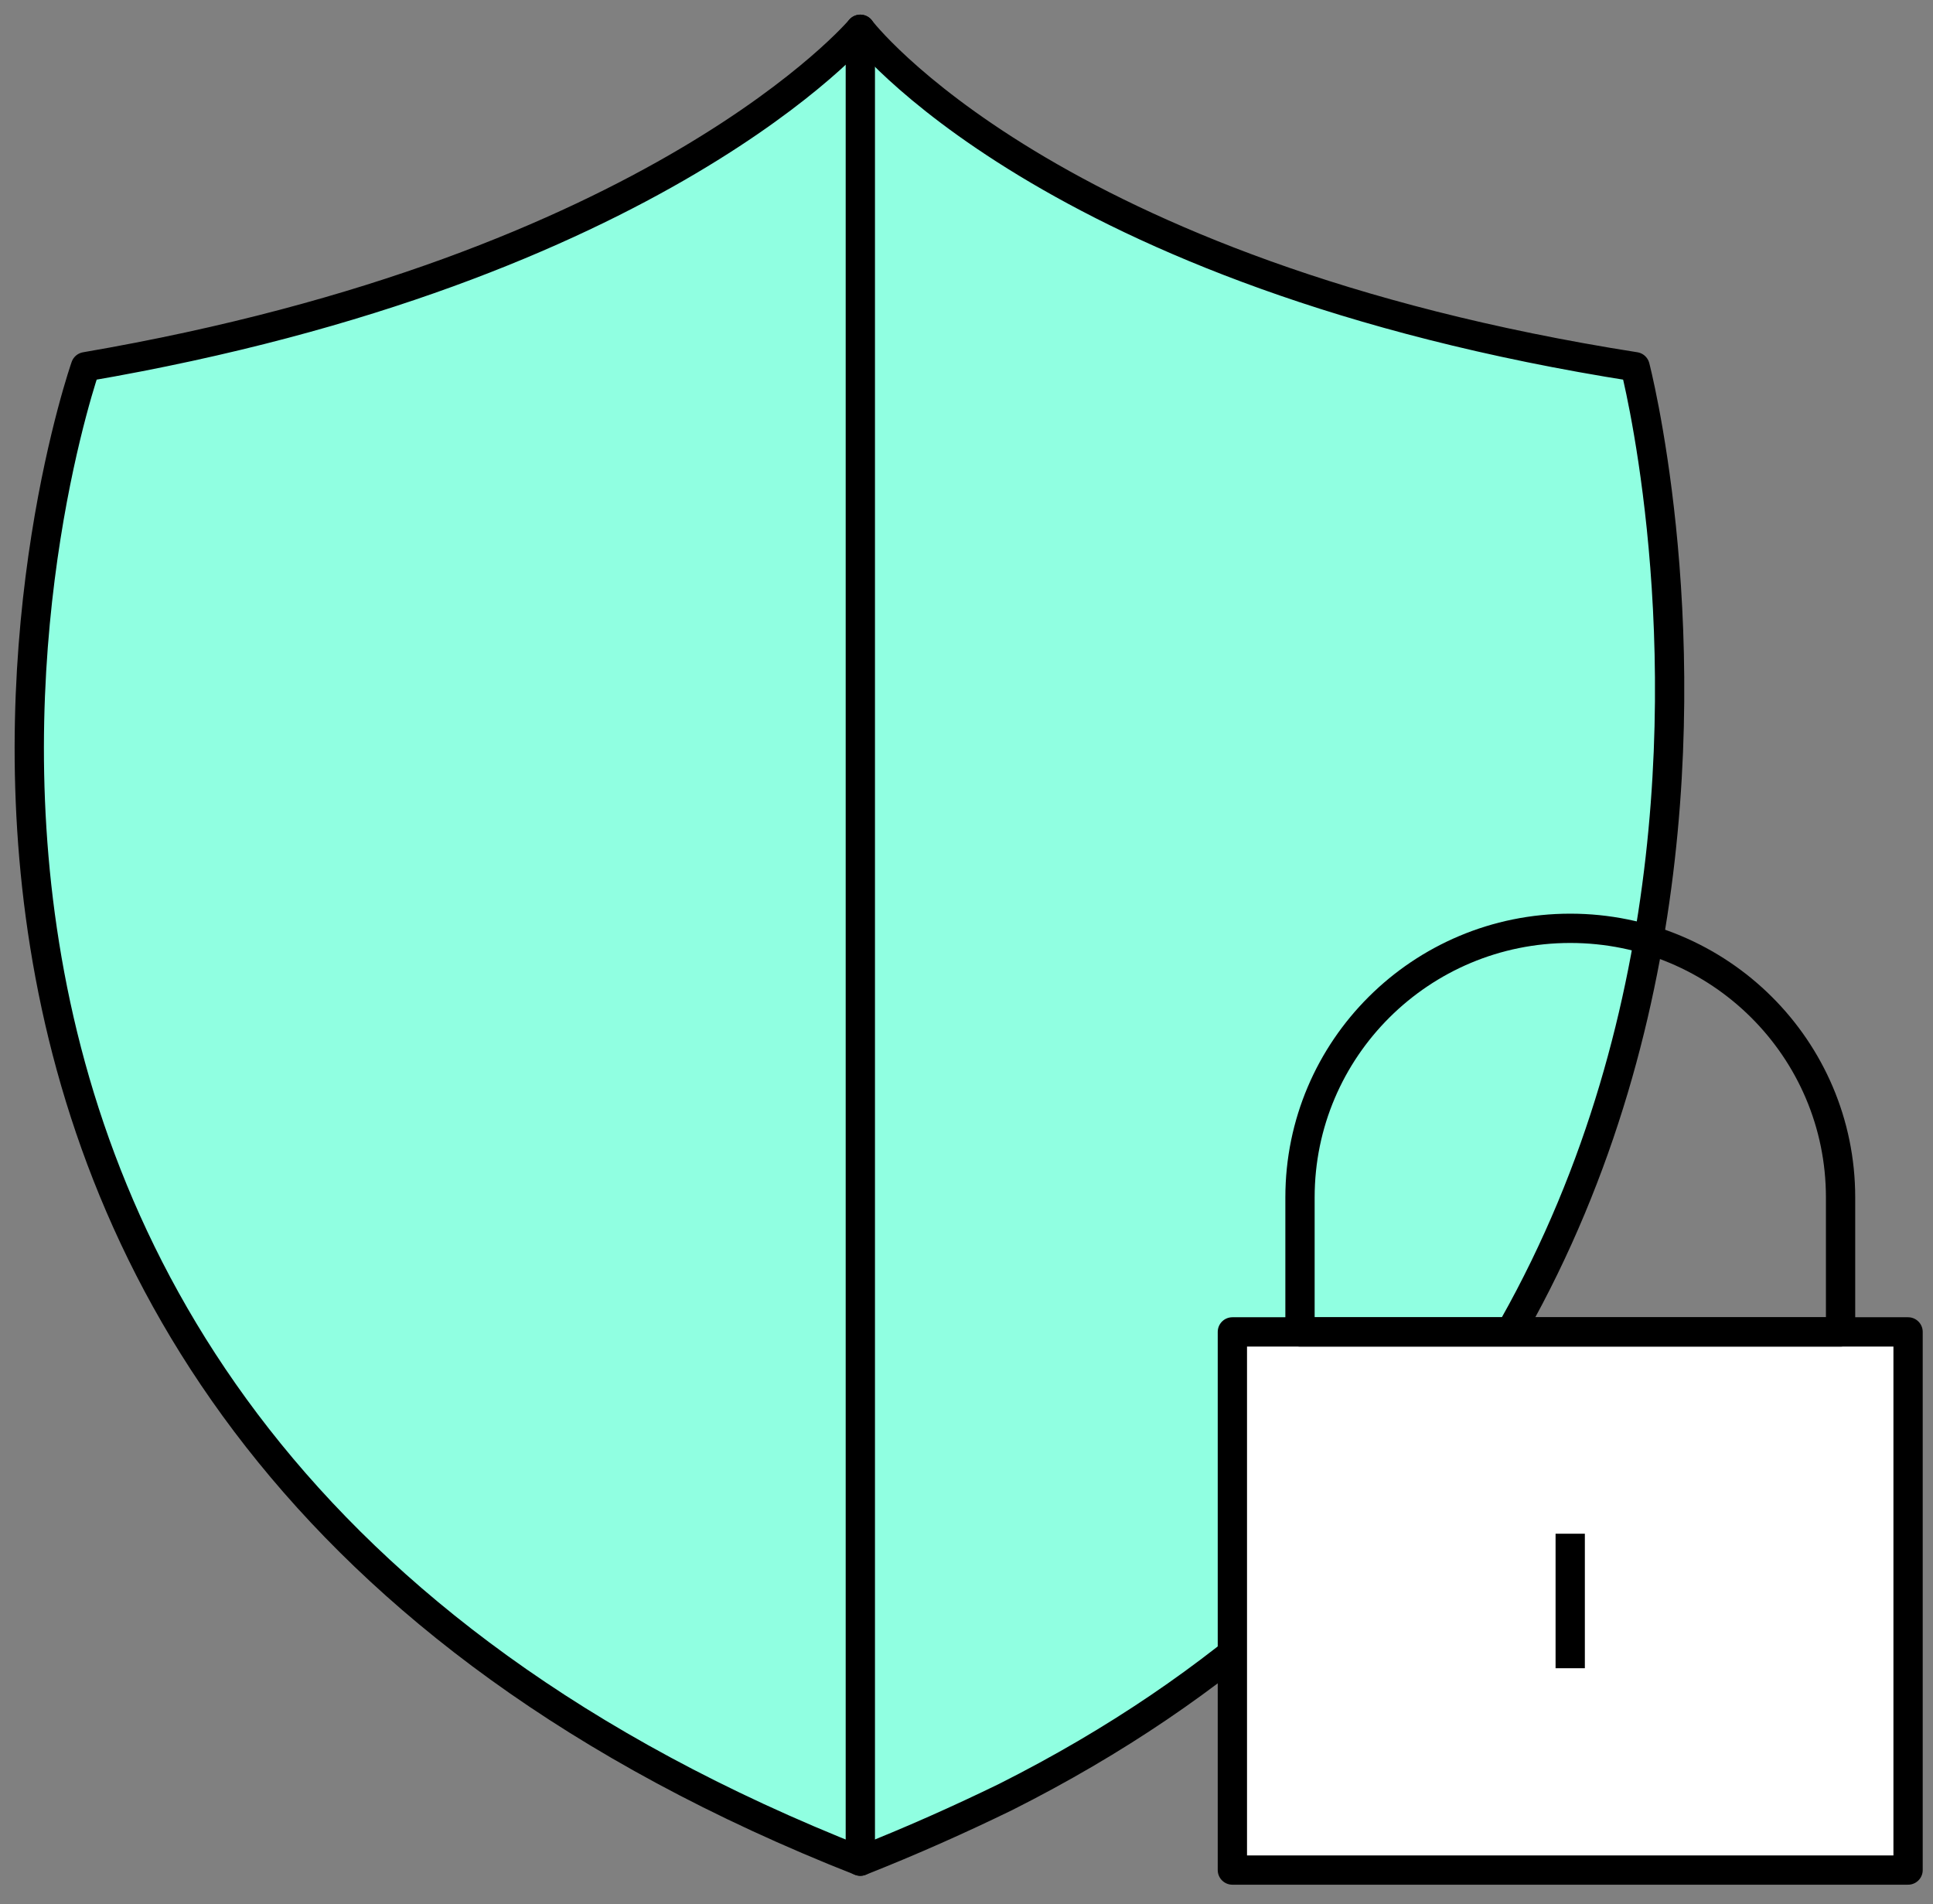
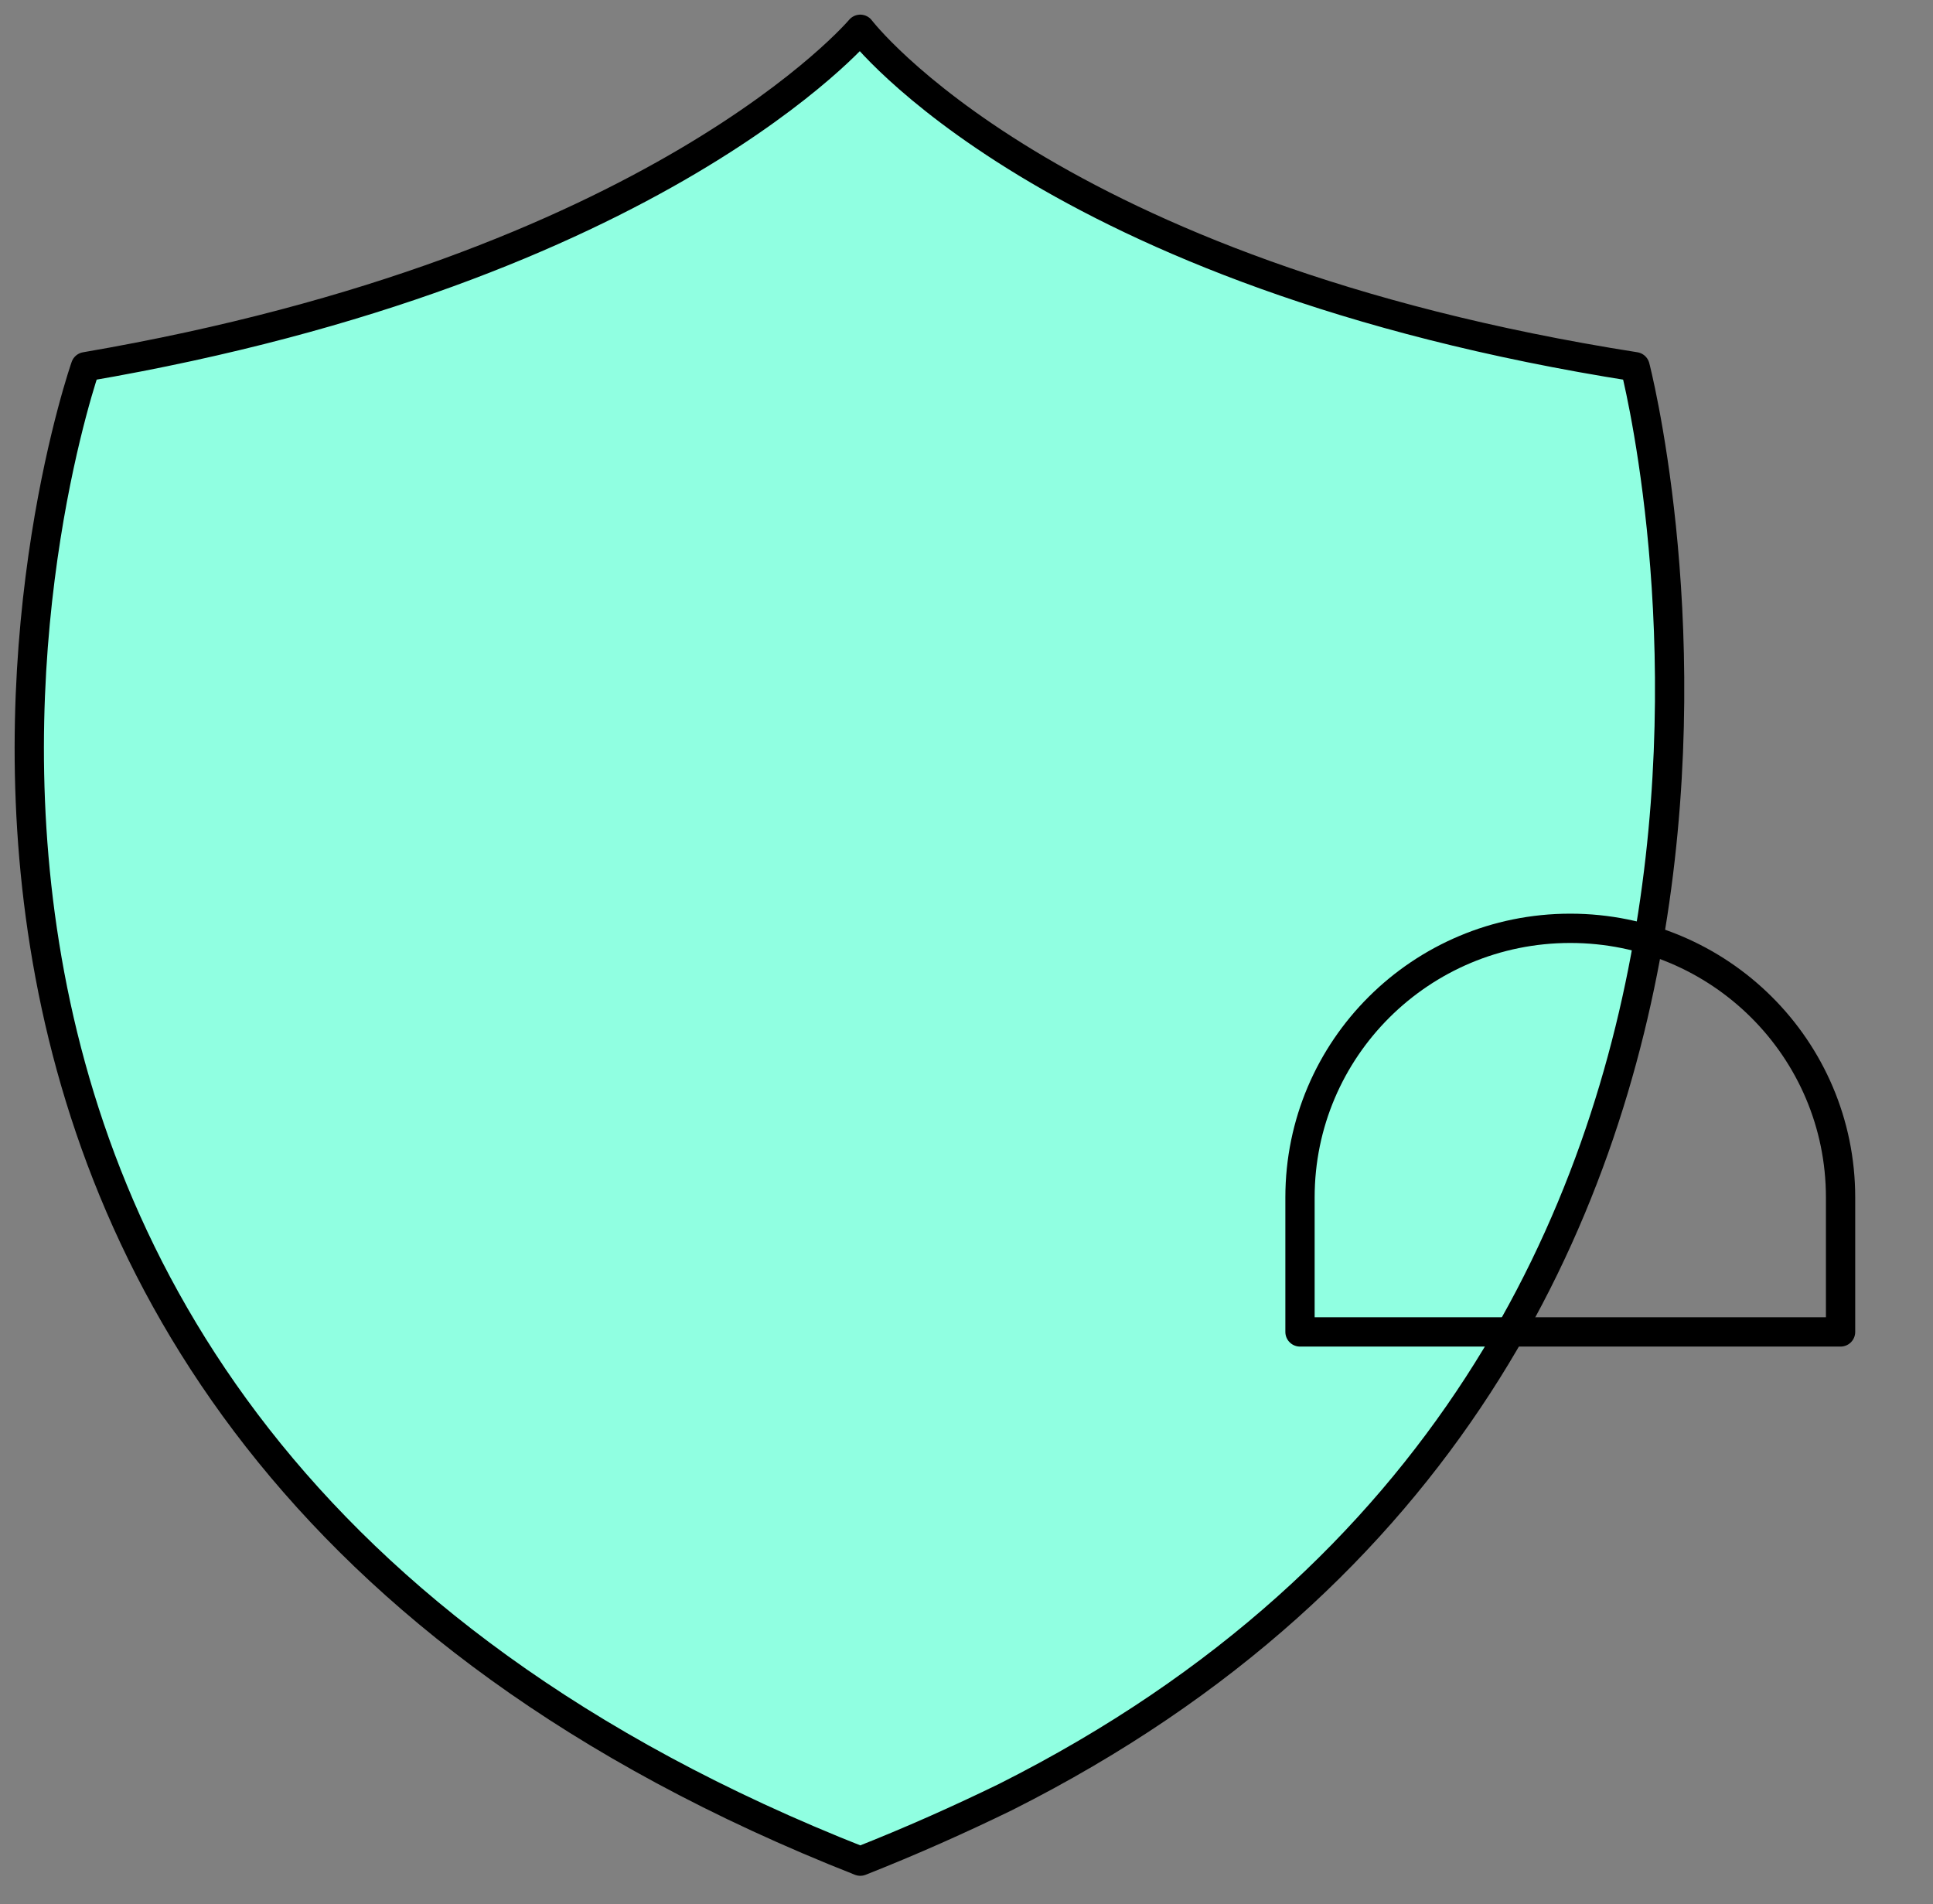
<svg xmlns="http://www.w3.org/2000/svg" width="66" height="65" viewBox="0 0 66 65" fill="none">
  <rect x="0" y="0" width="66" height="65" fill="#808080" stroke="none" />
  <path d="M34.334 61.345C64.596 46.125 55.828 12.519 55.828 12.519C35.722 9.36 29.373 1 29.373 1C29.373 1 22.495 9.162 2.919 12.519C2.919 12.519 -9.614 48.18 29.373 63.534C31.126 62.843 32.779 62.102 34.334 61.345Z" fill="#90FFE1" stroke="black" stroke-linecap="round" stroke-linejoin="round" />
-   <path d="M29.375 1V63.534" stroke="black" stroke-linecap="round" stroke-linejoin="round" />
-   <path d="M65.149 45.467H42.078V63.838H65.149V45.467Z" fill="white" stroke="black" stroke-linejoin="round" />
  <path d="M53.615 31.69C48.517 31.69 44.387 35.8 44.387 40.875V45.468H62.844V40.875C62.844 35.8 58.714 31.69 53.615 31.69Z" stroke="black" stroke-linejoin="round" />
-   <path d="M53.613 52.357V56.949" stroke="black" stroke-linejoin="round" />
</svg>